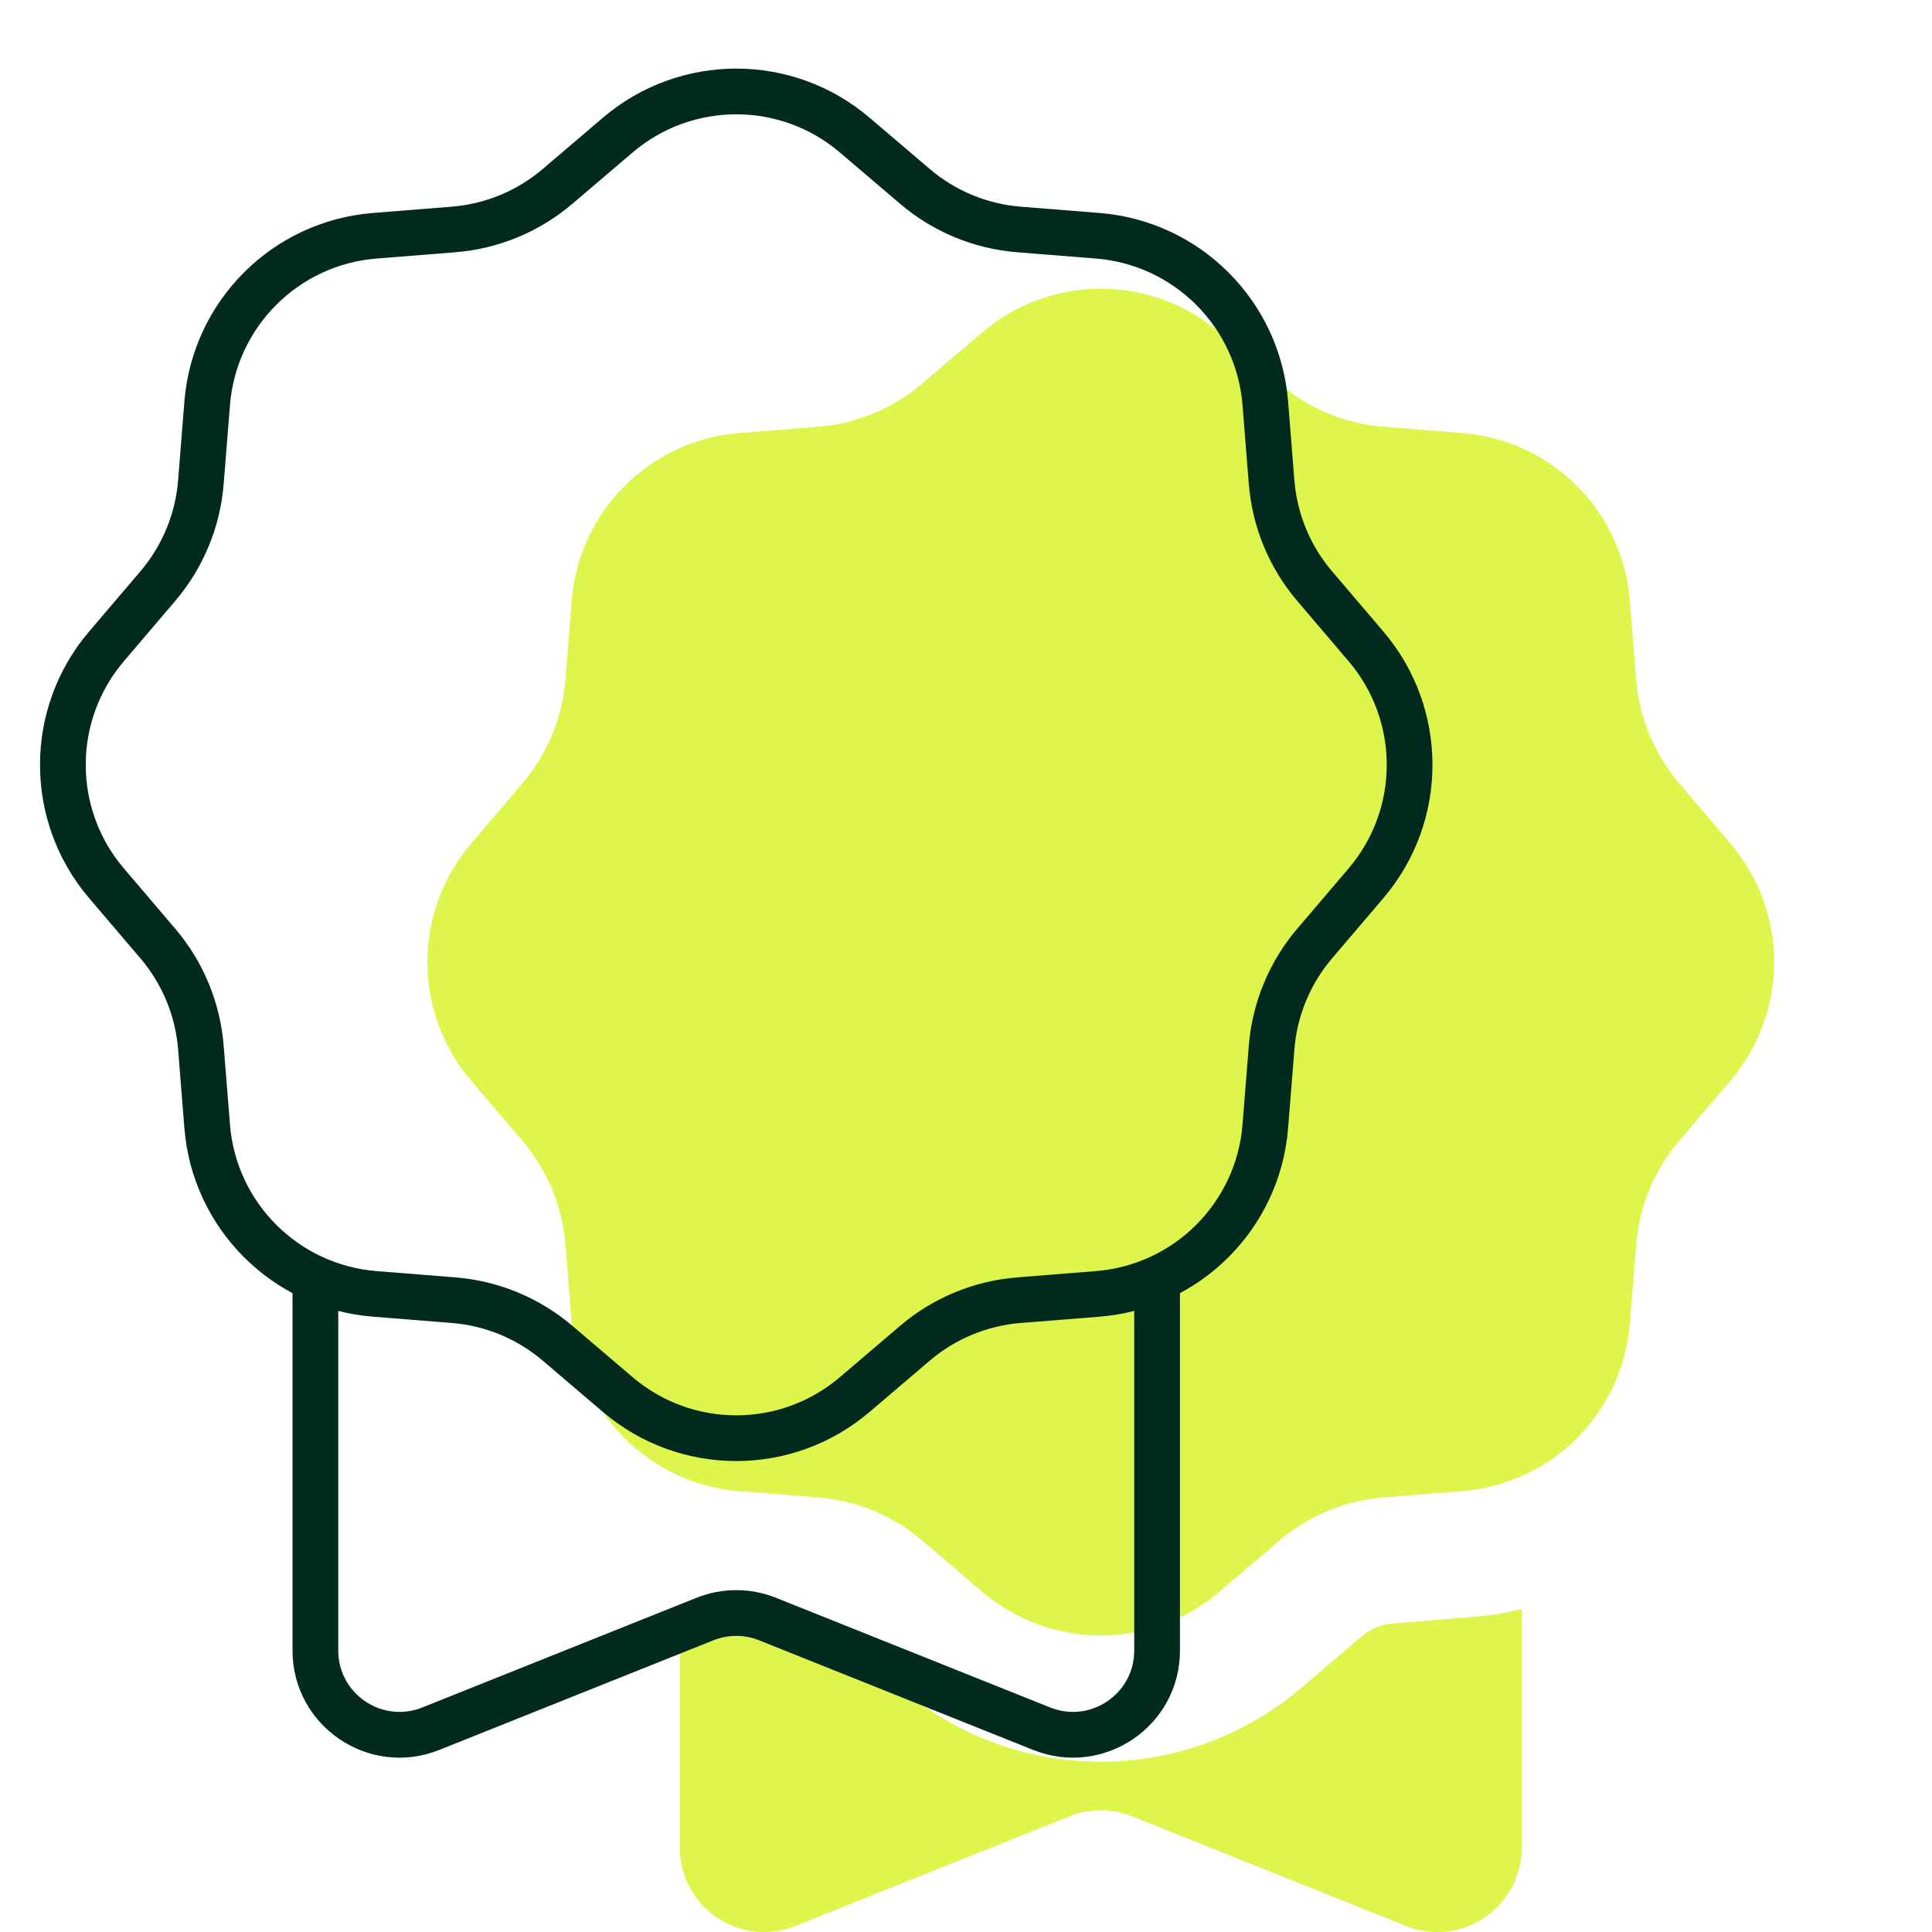
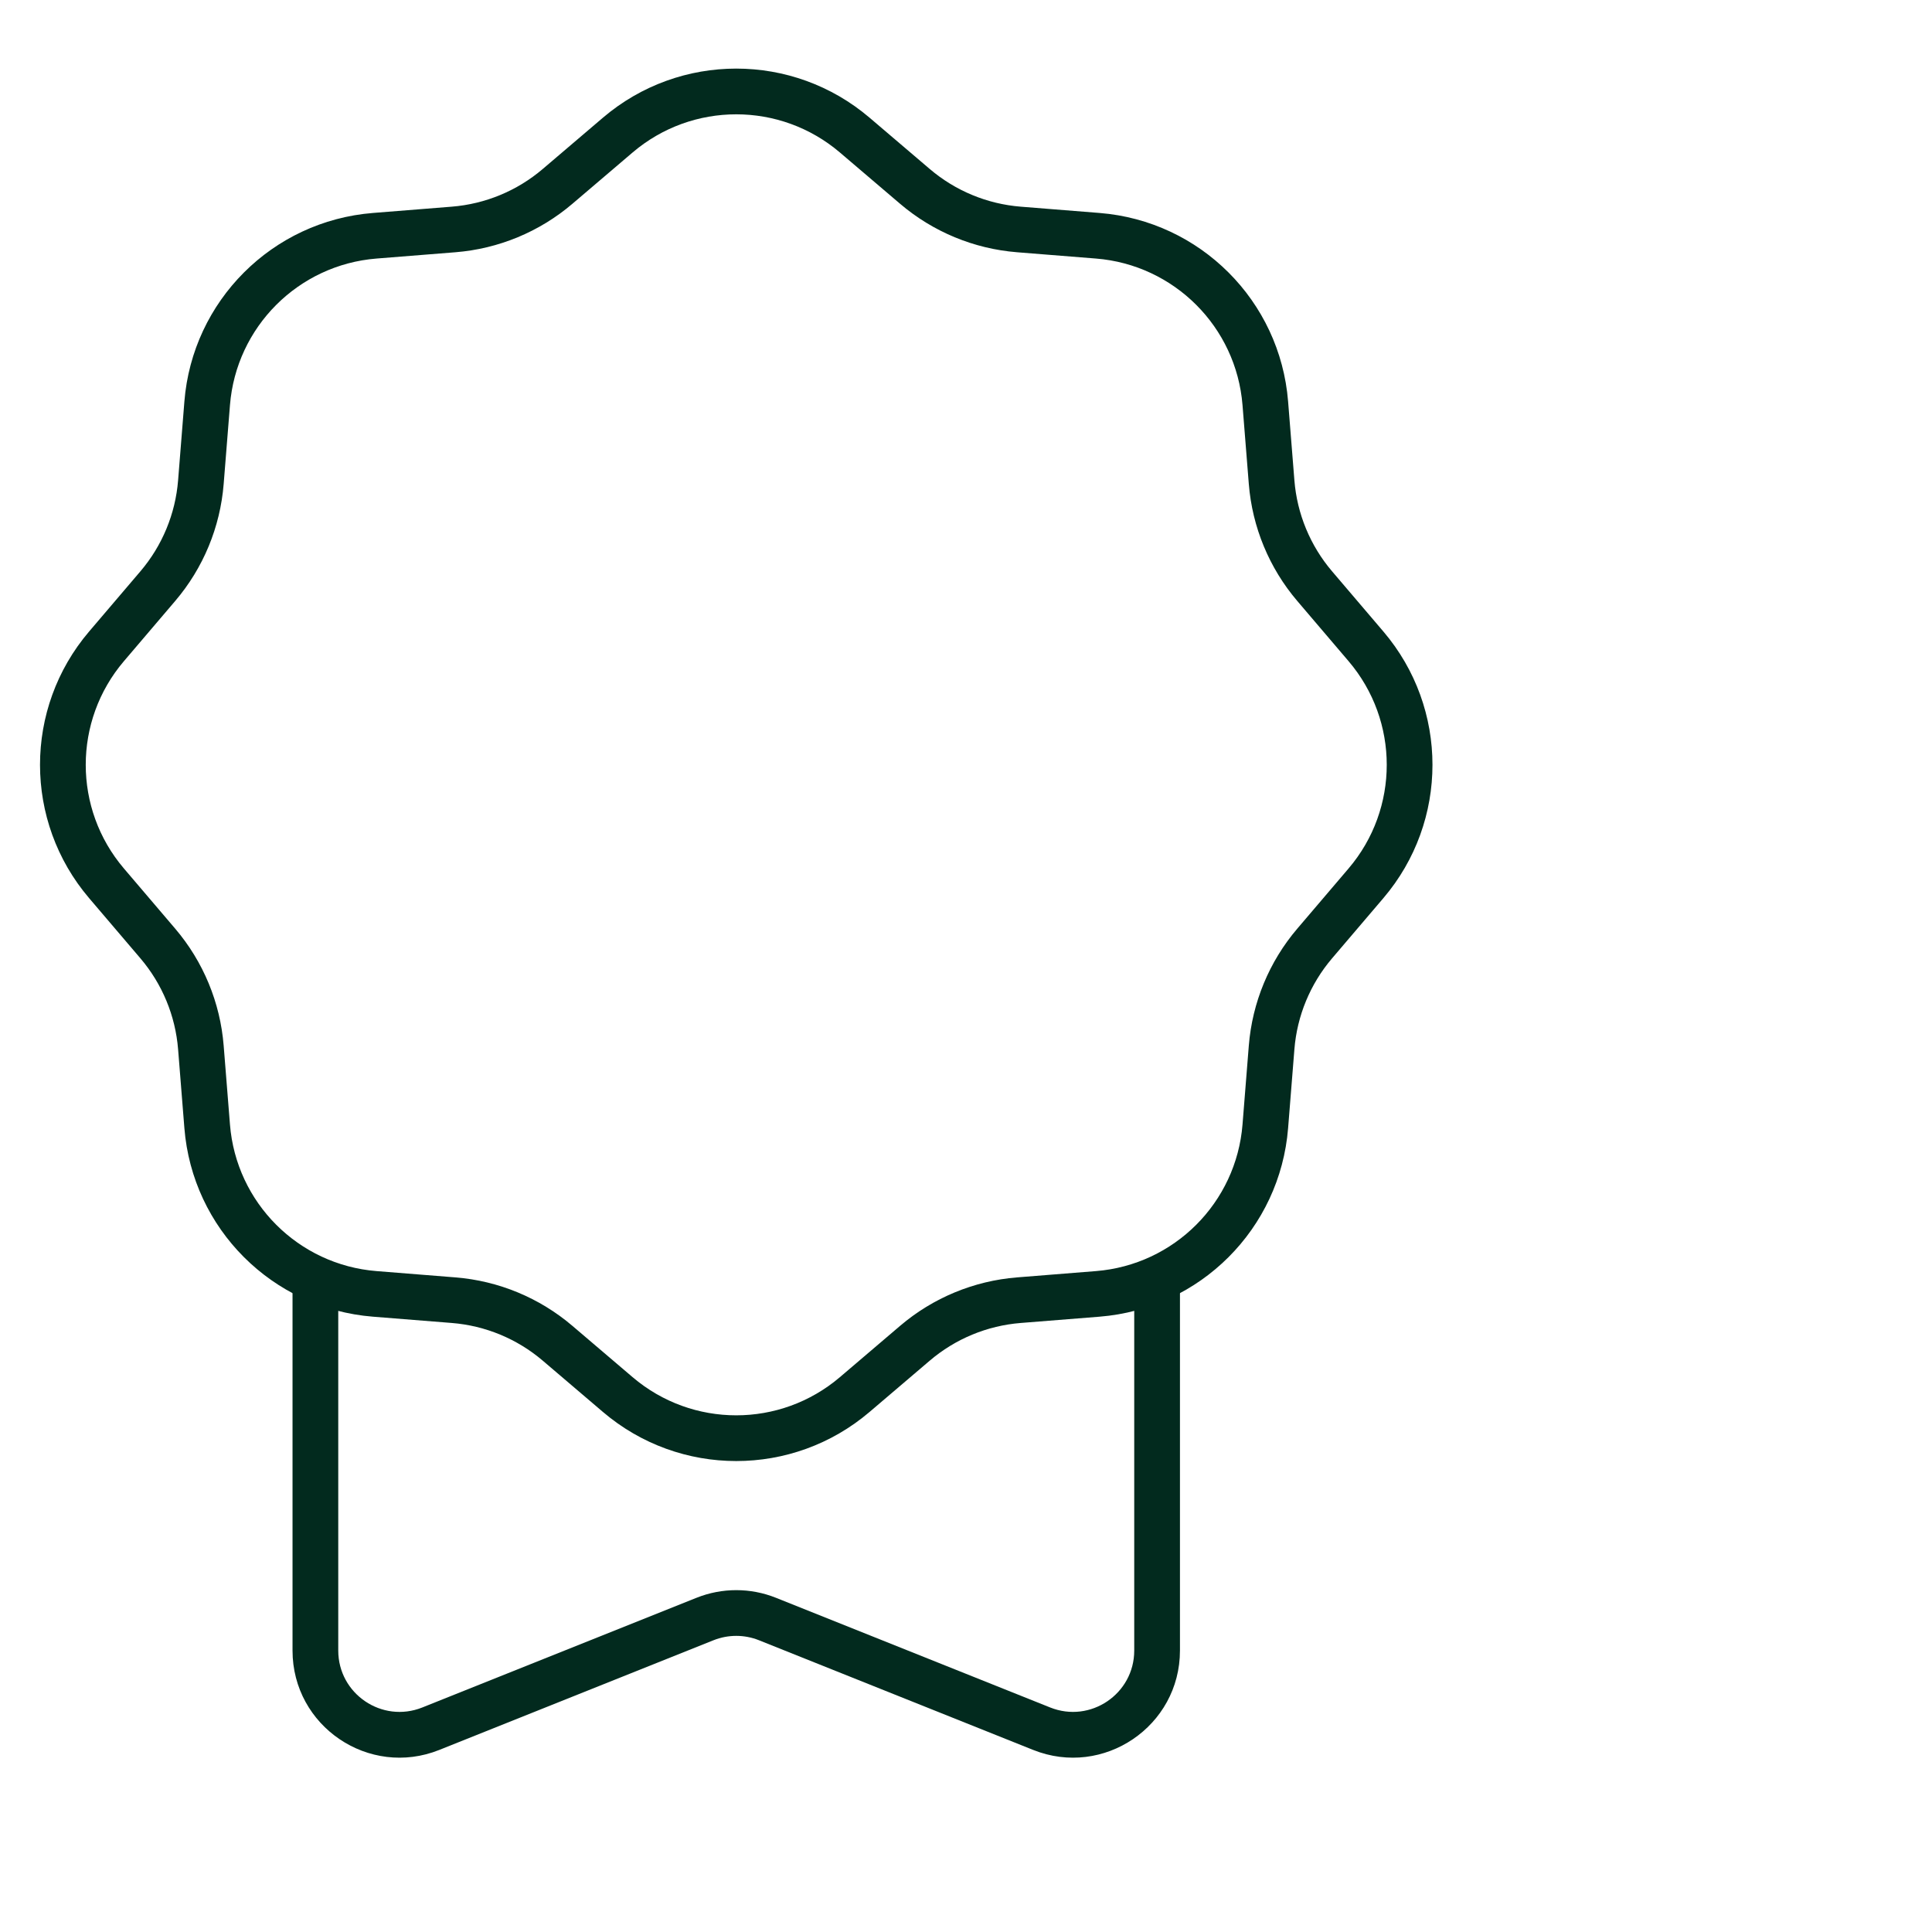
<svg xmlns="http://www.w3.org/2000/svg" width="338" height="338" viewBox="0 0 338 338" fill="none">
  <g clip-path="url(#clip0_53_345)">
-     <path fill-rule="evenodd" clip-rule="evenodd" d="M213.308 58.144C201.363 47.965 183.794 47.965 171.85 58.144L161.316 67.121C156.198 71.483 149.834 74.119 143.13 74.654L129.334 75.755C113.69 77.003 101.268 89.426 100.019 105.07L98.918 118.865C98.383 125.569 95.747 131.933 91.385 137.052L82.409 147.585C72.23 159.53 72.23 177.098 82.409 189.043L91.385 199.576C95.747 204.695 98.383 211.059 98.918 217.763L100.019 231.558C101.268 247.202 113.69 259.625 129.334 260.873L143.13 261.974C149.834 262.509 156.198 265.145 161.316 269.507L171.85 278.484C183.794 288.663 201.363 288.663 213.308 278.484L223.841 269.507C228.959 265.145 235.324 262.509 242.027 261.974L255.823 260.873C271.467 259.625 283.889 247.202 285.138 231.558L286.239 217.763C286.774 211.059 289.41 204.695 293.772 199.576L302.748 189.043C312.927 177.098 312.928 159.53 302.748 147.585L293.772 137.052C289.41 131.933 286.774 125.569 286.239 118.865L285.138 105.07C283.889 89.426 271.467 77.003 255.823 75.755L242.027 74.654C235.324 74.119 228.959 71.483 223.841 67.121L213.308 58.144ZM118.951 323.274V281.504C121.747 282.19 124.628 282.661 127.578 282.896L141.373 283.997C143.444 284.162 145.409 284.976 146.99 286.323L157.523 295.3C177.724 312.514 207.434 312.514 227.635 295.3L238.168 286.323C239.749 284.976 241.714 284.162 243.785 283.997L257.58 282.896C260.53 282.661 263.411 282.19 266.207 281.504V323.274C266.207 333.692 255.685 340.816 246.012 336.947L198.048 317.761C194.537 316.357 190.621 316.357 187.11 317.761L139.146 336.947C129.473 340.816 118.951 333.692 118.951 323.274Z" fill="#DEF54C" />
    <path d="M182.238 302.432L183.724 298.718L183.724 298.718L182.238 302.432ZM134.274 283.247L135.759 279.533L135.759 279.533L134.274 283.247ZM123.336 283.247L124.821 286.961L124.821 286.961L123.336 283.247ZM75.372 302.432L76.857 306.146L76.857 306.146L75.372 302.432ZM198.432 222.157V288.76H206.432V222.157H198.432ZM59.177 288.76V222.157H51.177V288.76H59.177ZM183.724 298.718L135.759 279.533L132.788 286.961L180.752 306.146L183.724 298.718ZM121.85 279.533L73.886 298.718L76.857 306.146L124.821 286.961L121.85 279.533ZM135.759 279.533C131.295 277.747 126.315 277.747 121.85 279.533L124.821 286.961C127.379 285.938 130.231 285.938 132.788 286.961L135.759 279.533ZM51.177 288.76C51.177 302.008 64.557 311.066 76.857 306.146L73.886 298.718C66.841 301.536 59.177 296.348 59.177 288.76H51.177ZM198.432 288.76C198.432 296.348 190.769 301.536 183.724 298.718L180.752 306.146C193.053 311.066 206.432 302.008 206.432 288.76H198.432Z" fill="#022A1E" />
    <path d="M79.355 40.144L79.674 44.131L79.674 44.131L79.355 40.144ZM97.542 32.611L100.136 35.655L100.136 35.655L97.542 32.611ZM36.245 70.56L32.258 70.242L32.258 70.242L36.245 70.56ZM65.56 41.245L65.242 37.258L65.242 37.258L65.56 41.245ZM27.611 102.542L24.566 99.948L24.566 99.948L27.611 102.542ZM35.144 84.355L39.131 84.674L39.131 84.674L35.144 84.355ZM18.634 154.533L21.679 151.939L21.679 151.939L18.634 154.533ZM18.634 113.075L21.679 115.67L21.679 115.67L18.634 113.075ZM35.144 183.253L39.131 182.935L39.131 182.935L35.144 183.253ZM27.611 165.066L24.566 167.661L24.566 167.661L27.611 165.066ZM65.56 226.363L65.242 230.351L65.242 230.351L65.56 226.363ZM36.245 197.048L32.258 197.366L32.258 197.366L36.245 197.048ZM97.542 234.997L94.948 238.042L94.948 238.042L97.542 234.997ZM79.355 227.464L79.674 223.477L79.674 223.477L79.355 227.464ZM149.533 243.974L152.128 247.018L152.128 247.018L149.533 243.974ZM108.075 243.974L110.67 240.929L110.67 240.929L108.075 243.974ZM178.253 227.464L177.935 223.477L177.935 223.477L178.253 227.464ZM160.066 234.997L157.472 231.953L157.472 231.953L160.066 234.997ZM221.363 197.048L225.351 197.366L225.351 197.366L221.363 197.048ZM192.048 226.363L192.366 230.351L192.366 230.351L192.048 226.363ZM229.997 165.066L226.953 162.472L226.953 162.472L229.997 165.066ZM222.464 183.253L218.477 182.935L218.477 182.935L222.464 183.253ZM238.974 113.075L235.929 115.67L235.929 115.67L238.974 113.075ZM238.974 154.533L242.018 157.128L242.018 157.128L238.974 154.533ZM222.464 84.355L218.477 84.674L218.477 84.674L222.464 84.355ZM229.997 102.542L233.042 99.948L233.042 99.948L229.997 102.542ZM192.048 41.245L192.366 37.258L192.366 37.258L192.048 41.245ZM221.363 70.56L225.351 70.242L225.351 70.242L221.363 70.56ZM160.066 32.611L162.661 29.566L162.661 29.566L160.066 32.611ZM178.253 40.144L177.935 44.131L177.935 44.131L178.253 40.144ZM149.533 23.634L146.939 26.679L146.939 26.679L149.533 23.634ZM108.075 23.634L105.481 20.59L105.481 20.59L108.075 23.634ZM146.939 26.679L157.472 35.655L162.661 29.566L152.128 20.59L146.939 26.679ZM177.935 44.131L191.73 45.232L192.366 37.258L178.571 36.157L177.935 44.131ZM217.376 70.878L218.477 84.674L226.452 84.037L225.351 70.242L217.376 70.878ZM226.953 105.136L235.929 115.67L242.018 110.481L233.042 99.948L226.953 105.136ZM235.929 151.939L226.953 162.472L233.042 167.661L242.018 157.128L235.929 151.939ZM218.477 182.935L217.376 196.73L225.351 197.366L226.452 183.571L218.477 182.935ZM191.73 222.376L177.935 223.477L178.571 231.452L192.366 230.351L191.73 222.376ZM157.472 231.953L146.939 240.929L152.128 247.018L162.661 238.042L157.472 231.953ZM110.67 240.929L100.136 231.953L94.948 238.042L105.481 247.018L110.67 240.929ZM79.674 223.477L65.878 222.376L65.242 230.351L79.037 231.452L79.674 223.477ZM40.232 196.73L39.131 182.935L31.157 183.571L32.258 197.366L40.232 196.73ZM30.655 162.472L21.679 151.939L15.59 157.128L24.566 167.661L30.655 162.472ZM21.679 115.67L30.655 105.136L24.566 99.948L15.59 110.481L21.679 115.67ZM39.131 84.674L40.232 70.878L32.258 70.242L31.157 84.037L39.131 84.674ZM65.878 45.232L79.674 44.131L79.037 36.157L65.242 37.258L65.878 45.232ZM100.136 35.655L110.67 26.679L105.481 20.59L94.948 29.566L100.136 35.655ZM79.674 44.131C87.216 43.529 94.377 40.563 100.136 35.655L94.948 29.566C90.47 33.382 84.902 35.689 79.037 36.157L79.674 44.131ZM40.232 70.878C41.324 57.192 52.192 46.324 65.878 45.232L65.242 37.258C47.64 38.662 33.662 52.64 32.258 70.242L40.232 70.878ZM30.655 105.136C35.563 99.377 38.529 92.216 39.131 84.674L31.157 84.037C30.689 89.902 28.382 95.47 24.566 99.948L30.655 105.136ZM21.679 151.939C12.774 141.489 12.774 126.119 21.679 115.67L15.59 110.481C4.137 123.921 4.137 143.688 15.59 157.128L21.679 151.939ZM39.131 182.935C38.529 175.392 35.563 168.231 30.655 162.472L24.566 167.661C28.382 172.139 30.689 177.706 31.157 183.571L39.131 182.935ZM65.878 222.376C52.192 221.284 41.324 210.416 40.232 196.73L32.258 197.366C33.662 214.969 47.64 228.946 65.242 230.351L65.878 222.376ZM100.136 231.953C94.377 227.045 87.216 224.079 79.674 223.477L79.037 231.452C84.902 231.92 90.47 234.226 94.948 238.042L100.136 231.953ZM146.939 240.929C136.489 249.835 121.119 249.835 110.67 240.929L105.481 247.018C118.921 258.472 138.688 258.472 152.128 247.018L146.939 240.929ZM177.935 223.477C170.392 224.079 163.231 227.045 157.472 231.953L162.661 238.042C167.139 234.226 172.706 231.92 178.571 231.452L177.935 223.477ZM217.376 196.73C216.284 210.416 205.416 221.284 191.73 222.376L192.366 230.351C209.969 228.946 223.946 214.969 225.351 197.366L217.376 196.73ZM226.953 162.472C222.045 168.231 219.079 175.392 218.477 182.935L226.452 183.571C226.92 177.706 229.226 172.139 233.042 167.661L226.953 162.472ZM235.929 115.67C244.835 126.119 244.835 141.489 235.929 151.939L242.018 157.128C253.472 143.688 253.472 123.921 242.018 110.481L235.929 115.67ZM218.477 84.674C219.079 92.216 222.045 99.377 226.953 105.136L233.042 99.948C229.226 95.47 226.92 89.902 226.452 84.037L218.477 84.674ZM191.73 45.232C205.416 46.324 216.284 57.192 217.376 70.878L225.351 70.242C223.946 52.64 209.969 38.662 192.366 37.258L191.73 45.232ZM157.472 35.655C163.231 40.563 170.392 43.529 177.935 44.131L178.571 36.157C172.706 35.689 167.139 33.382 162.661 29.566L157.472 35.655ZM152.128 20.59C138.688 9.137 118.921 9.137 105.481 20.59L110.67 26.679C121.119 17.774 136.489 17.774 146.939 26.679L152.128 20.59Z" fill="#022A1E" />
  </g>
  <defs>
    <clipPath id="clip0_53_345">
      <rect width="338" height="338" fill="white" />
    </clipPath>
  </defs>
</svg>